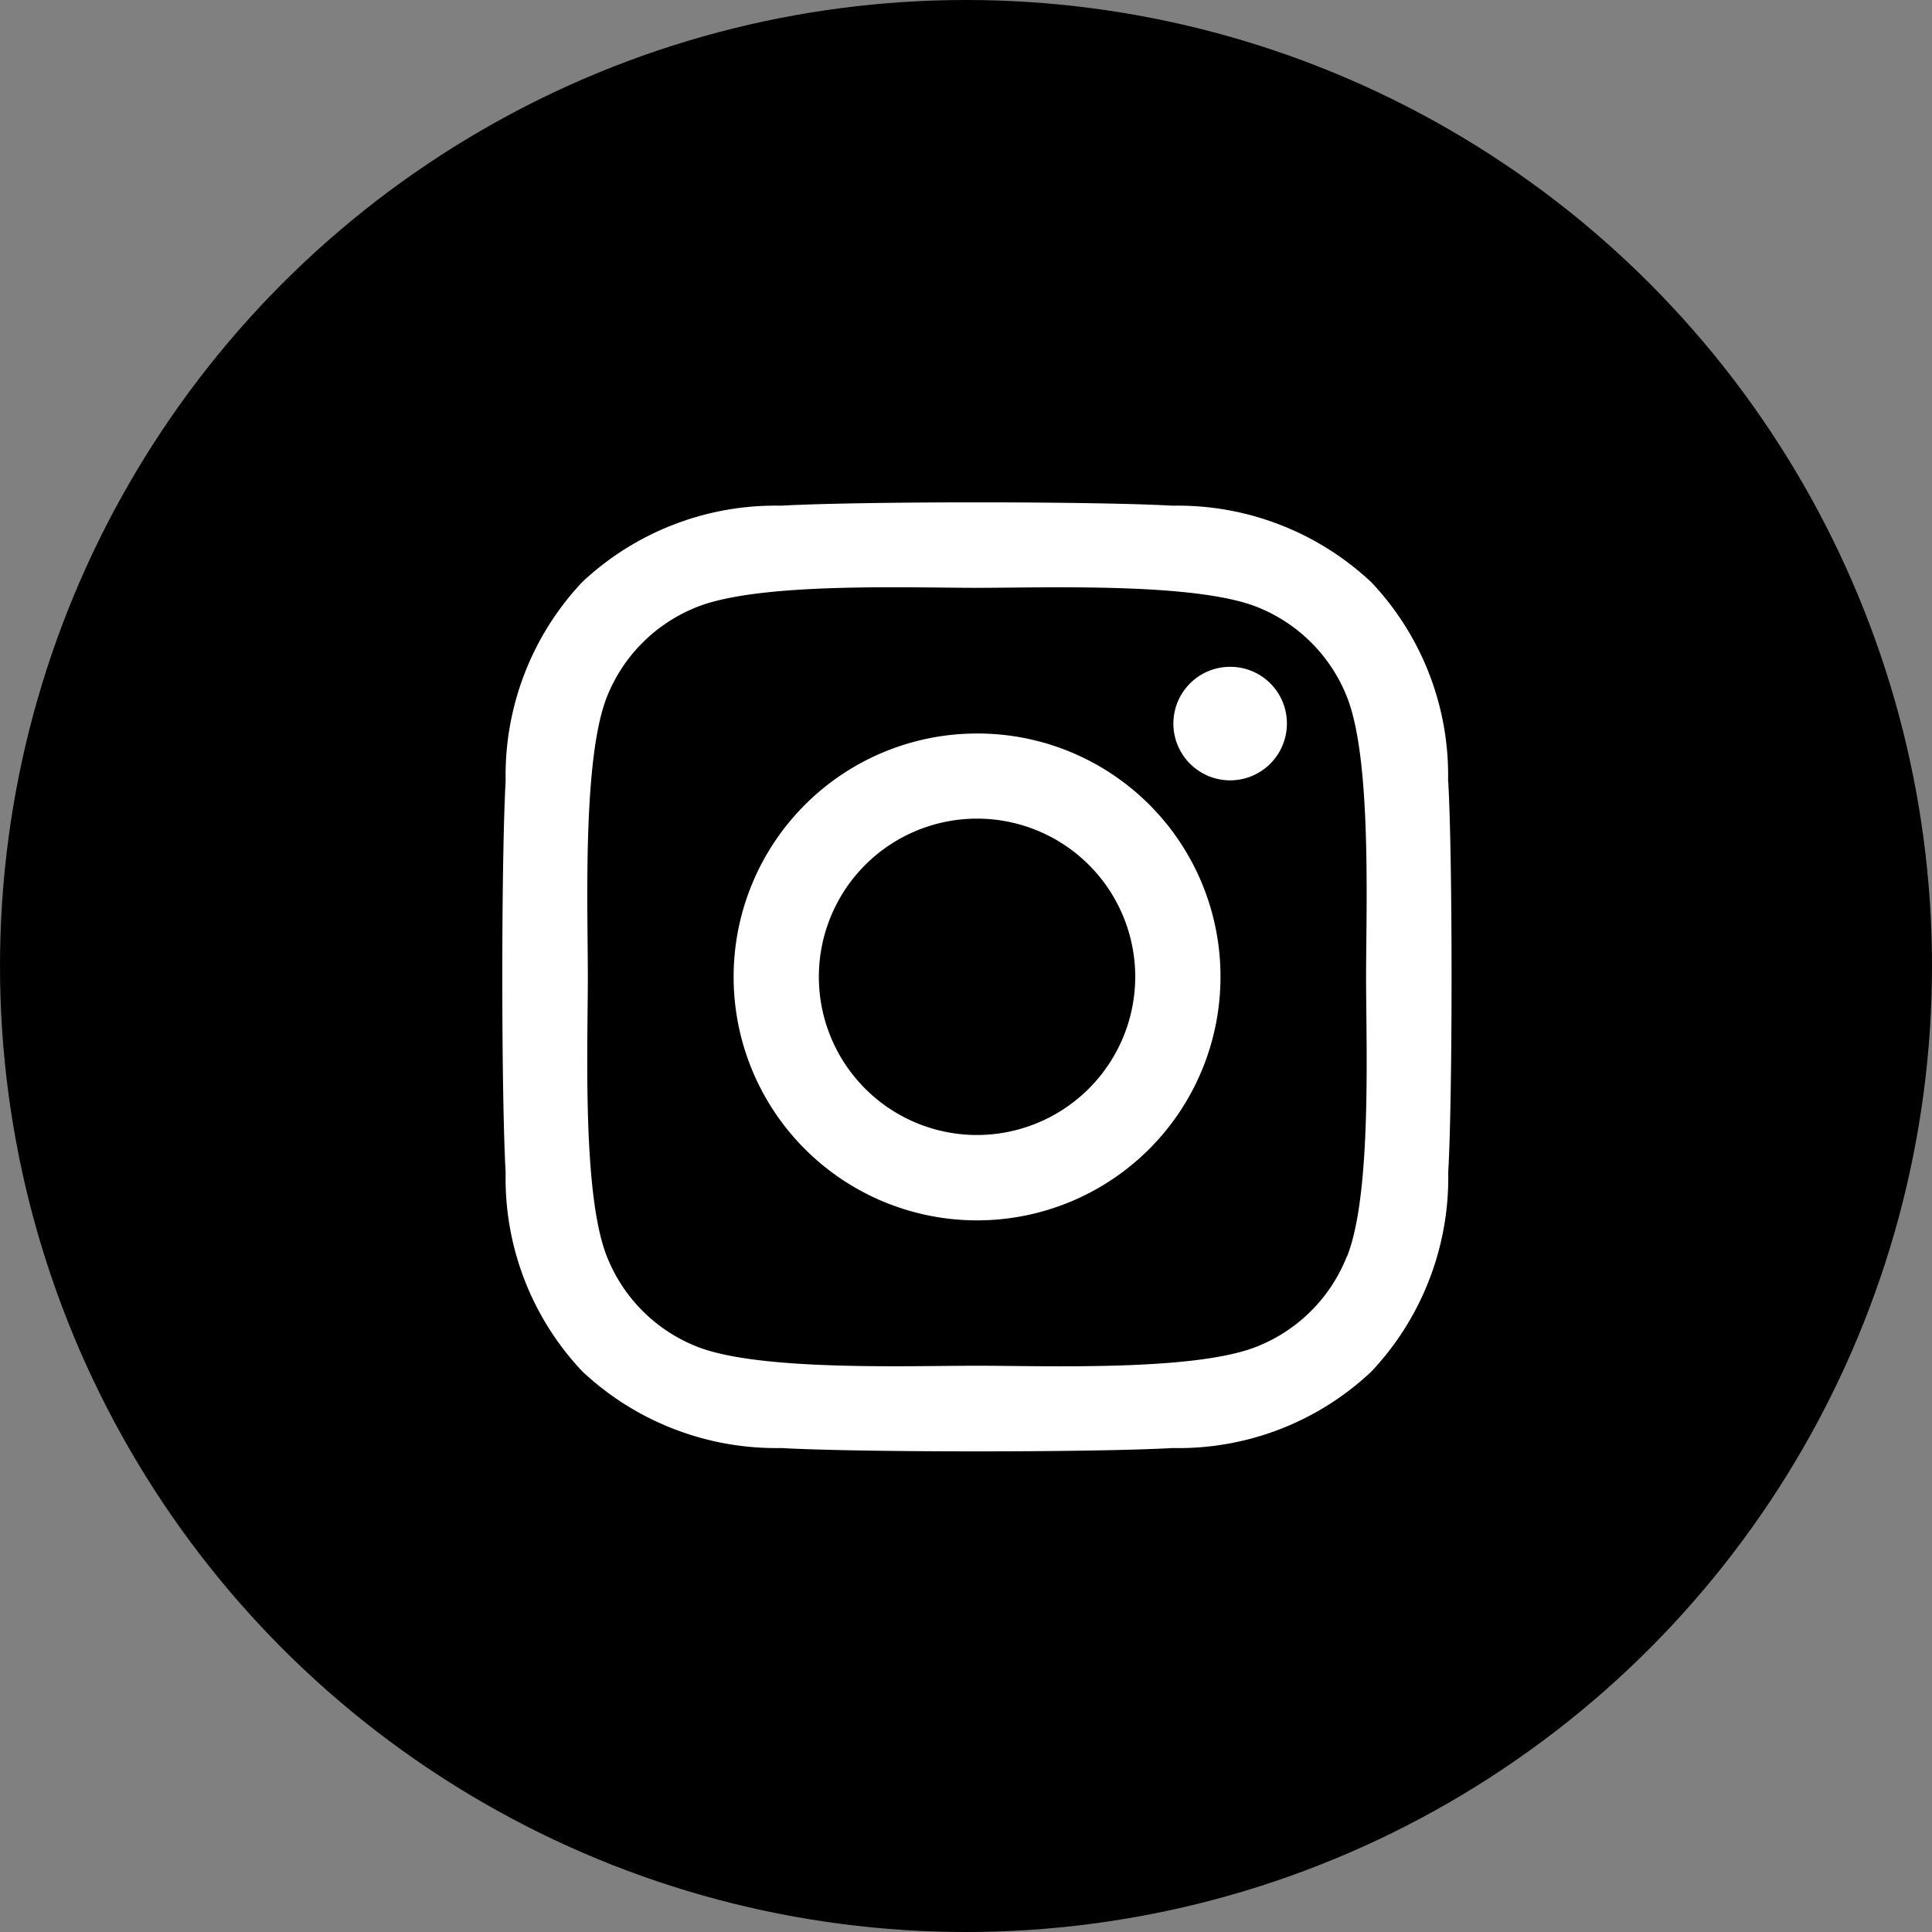
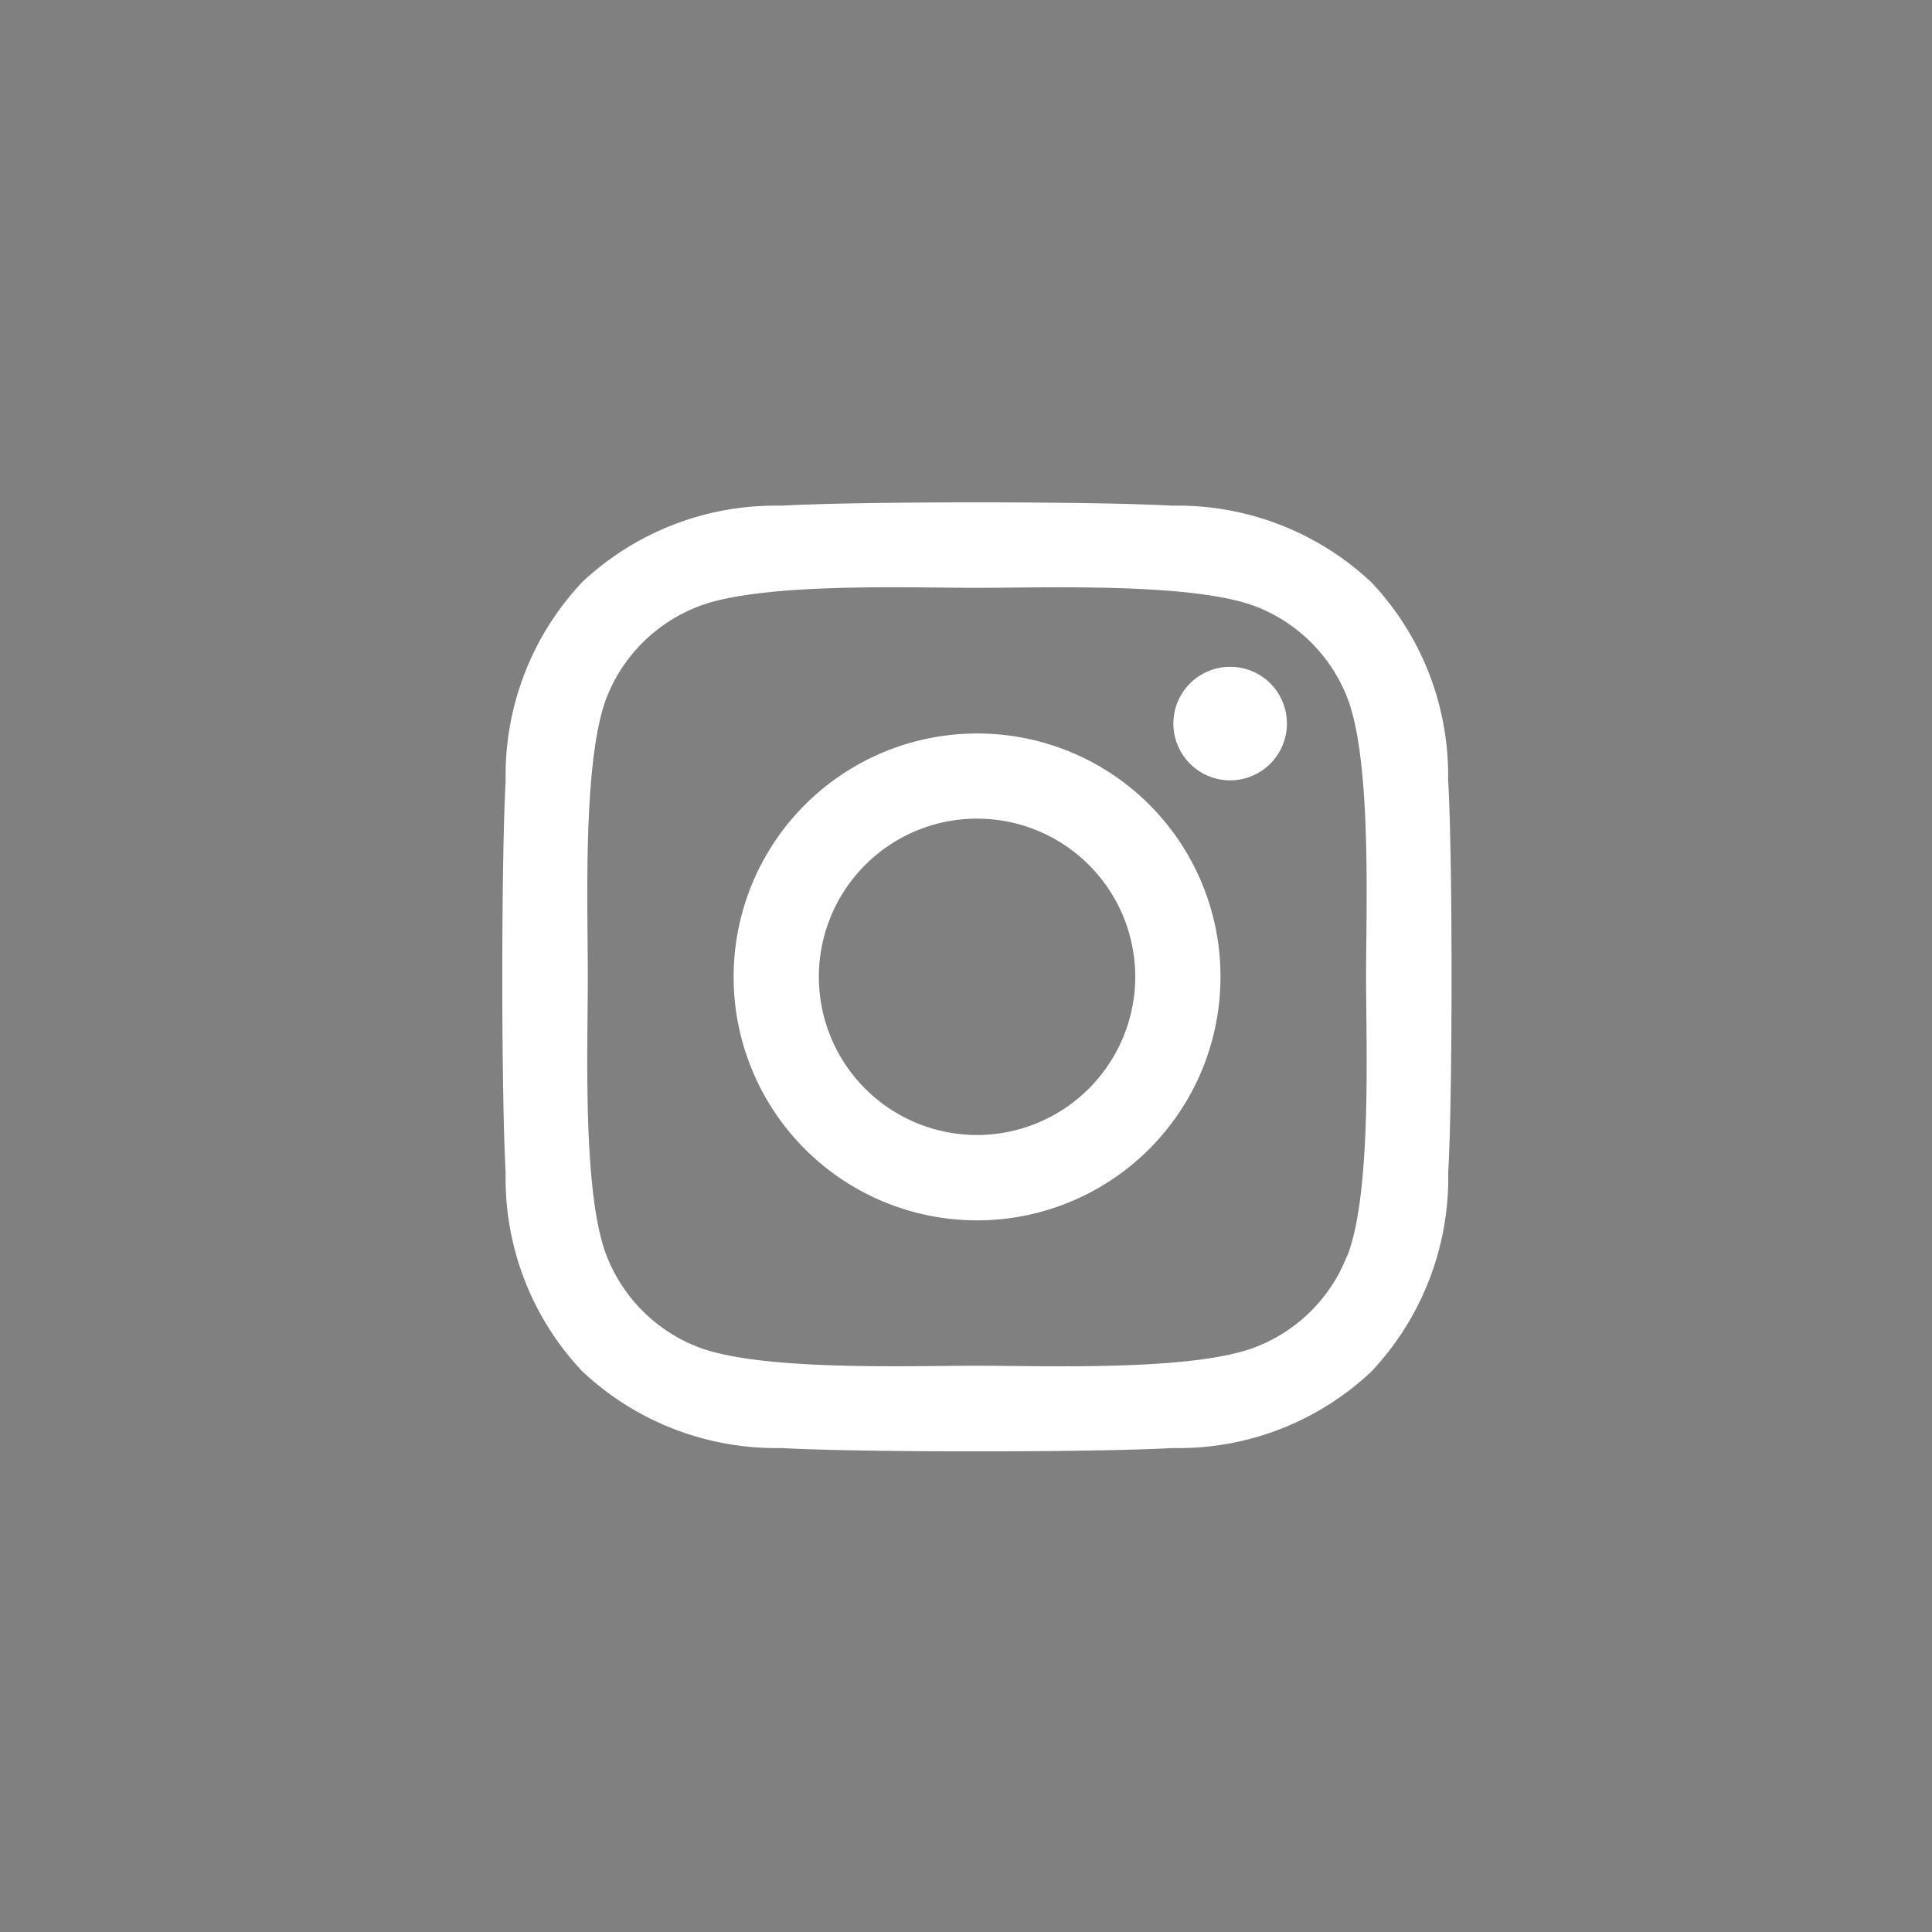
<svg xmlns="http://www.w3.org/2000/svg" width="50" height="50" viewBox="0 0 50 50">
  <rect x="0" y="0" width="50" height="50" fill="#808080" stroke="none" />
  <g id="Grupo_4956" data-name="Grupo 4956" transform="translate(-10235 -4949)">
-     <circle id="Elipse_146" data-name="Elipse 146" cx="25" cy="25" r="25" transform="translate(10235 4949)" />
-     <path id="Icon_awesome-instagram" data-name="Icon awesome-instagram" d="M12.281,8.221a6.3,6.3,0,1,0,6.3,6.3A6.287,6.287,0,0,0,12.281,8.221Zm0,10.391a4.094,4.094,0,1,1,4.094-4.094,4.1,4.1,0,0,1-4.094,4.094ZM20.3,7.964a1.469,1.469,0,1,1-1.469-1.469A1.465,1.465,0,0,1,20.3,7.964Zm4.171,1.491a7.269,7.269,0,0,0-1.984-5.146,7.316,7.316,0,0,0-5.146-1.984c-2.028-.115-8.106-.115-10.134,0A7.306,7.306,0,0,0,2.065,4.3,7.293,7.293,0,0,0,.081,9.449c-.115,2.028-.115,8.106,0,10.134a7.269,7.269,0,0,0,1.984,5.146,7.326,7.326,0,0,0,5.146,1.984c2.028.115,8.106.115,10.134,0a7.269,7.269,0,0,0,5.146-1.984,7.316,7.316,0,0,0,1.984-5.146c.115-2.028.115-8.1,0-10.128Zm-2.62,12.3a4.145,4.145,0,0,1-2.335,2.335c-1.617.641-5.453.493-7.24.493s-5.629.142-7.24-.493a4.145,4.145,0,0,1-2.335-2.335c-.641-1.617-.493-5.453-.493-7.24s-.142-5.629.493-7.24A4.145,4.145,0,0,1,5.041,4.944c1.617-.641,5.453-.493,7.24-.493s5.629-.142,7.24.493a4.145,4.145,0,0,1,2.335,2.335c.641,1.617.493,5.453.493,7.24S22.5,20.147,21.855,21.758Z" transform="translate(10248.005 4959.762)" fill="#fff" />
+     <path id="Icon_awesome-instagram" data-name="Icon awesome-instagram" d="M12.281,8.221a6.3,6.3,0,1,0,6.3,6.3A6.287,6.287,0,0,0,12.281,8.221m0,10.391a4.094,4.094,0,1,1,4.094-4.094,4.1,4.1,0,0,1-4.094,4.094ZM20.3,7.964a1.469,1.469,0,1,1-1.469-1.469A1.465,1.465,0,0,1,20.3,7.964Zm4.171,1.491a7.269,7.269,0,0,0-1.984-5.146,7.316,7.316,0,0,0-5.146-1.984c-2.028-.115-8.106-.115-10.134,0A7.306,7.306,0,0,0,2.065,4.3,7.293,7.293,0,0,0,.081,9.449c-.115,2.028-.115,8.106,0,10.134a7.269,7.269,0,0,0,1.984,5.146,7.326,7.326,0,0,0,5.146,1.984c2.028.115,8.106.115,10.134,0a7.269,7.269,0,0,0,5.146-1.984,7.316,7.316,0,0,0,1.984-5.146c.115-2.028.115-8.1,0-10.128Zm-2.62,12.3a4.145,4.145,0,0,1-2.335,2.335c-1.617.641-5.453.493-7.24.493s-5.629.142-7.24-.493a4.145,4.145,0,0,1-2.335-2.335c-.641-1.617-.493-5.453-.493-7.24s-.142-5.629.493-7.24A4.145,4.145,0,0,1,5.041,4.944c1.617-.641,5.453-.493,7.24-.493s5.629-.142,7.24.493a4.145,4.145,0,0,1,2.335,2.335c.641,1.617.493,5.453.493,7.24S22.5,20.147,21.855,21.758Z" transform="translate(10248.005 4959.762)" fill="#fff" />
  </g>
</svg>